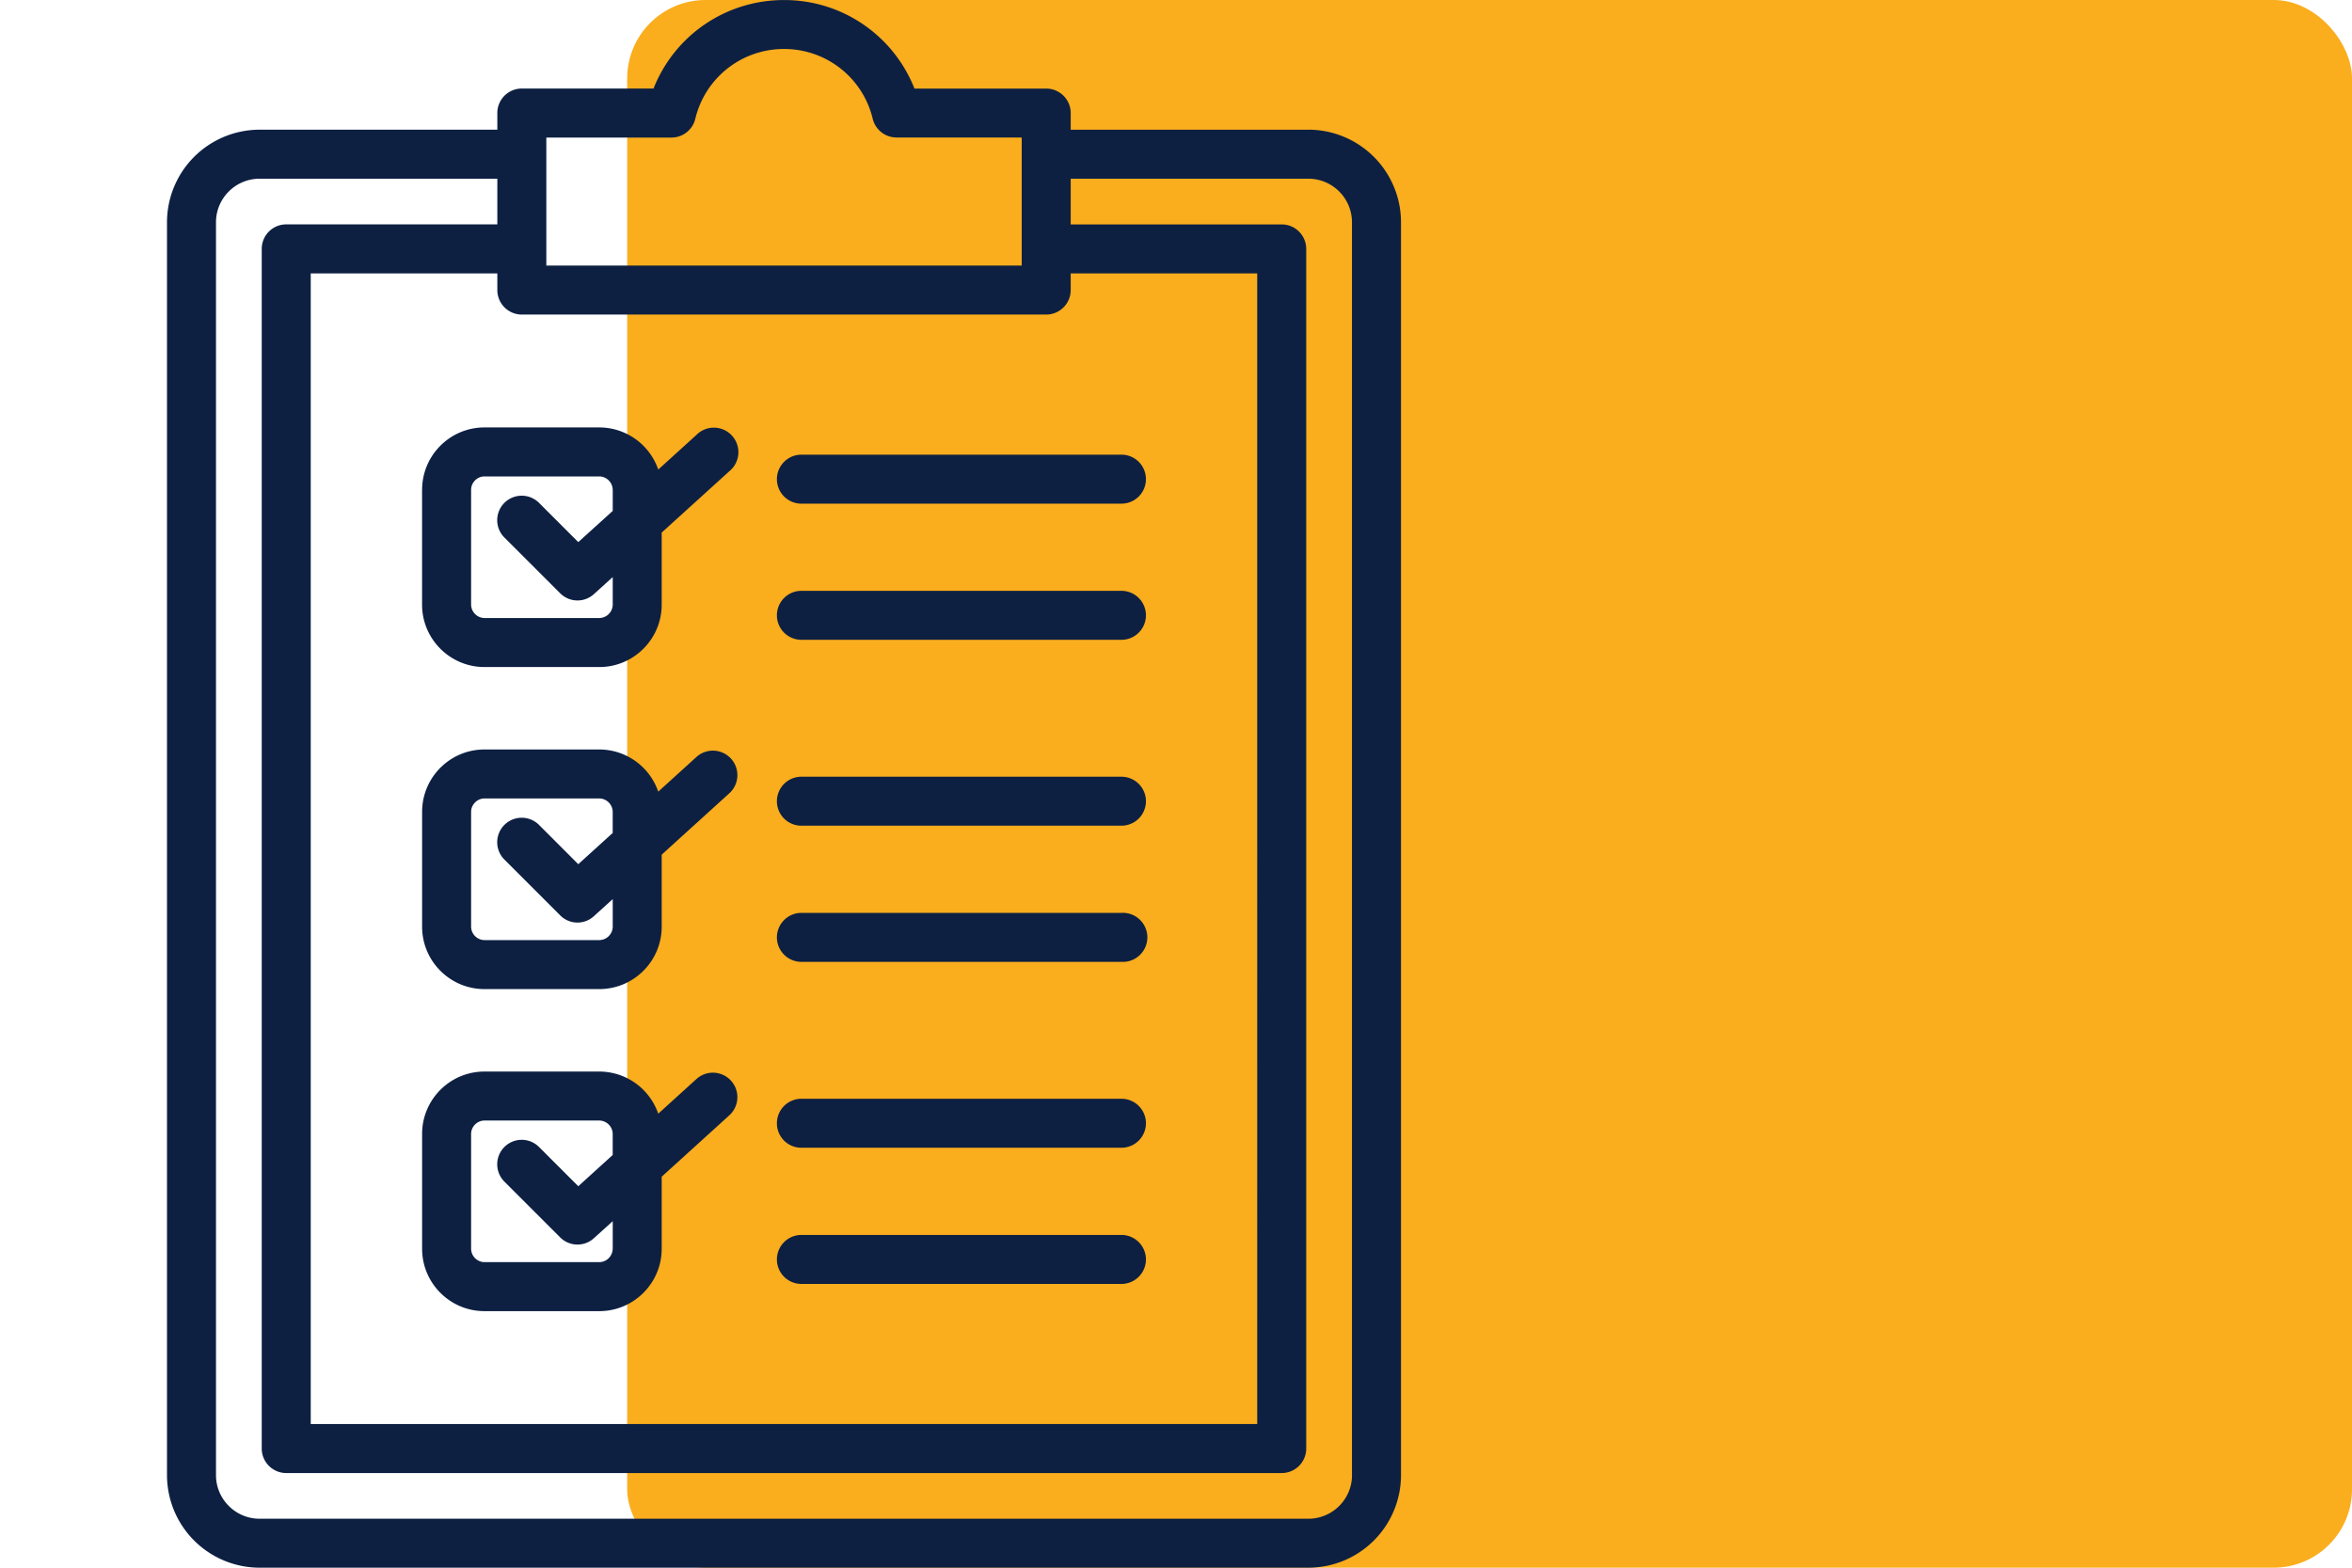
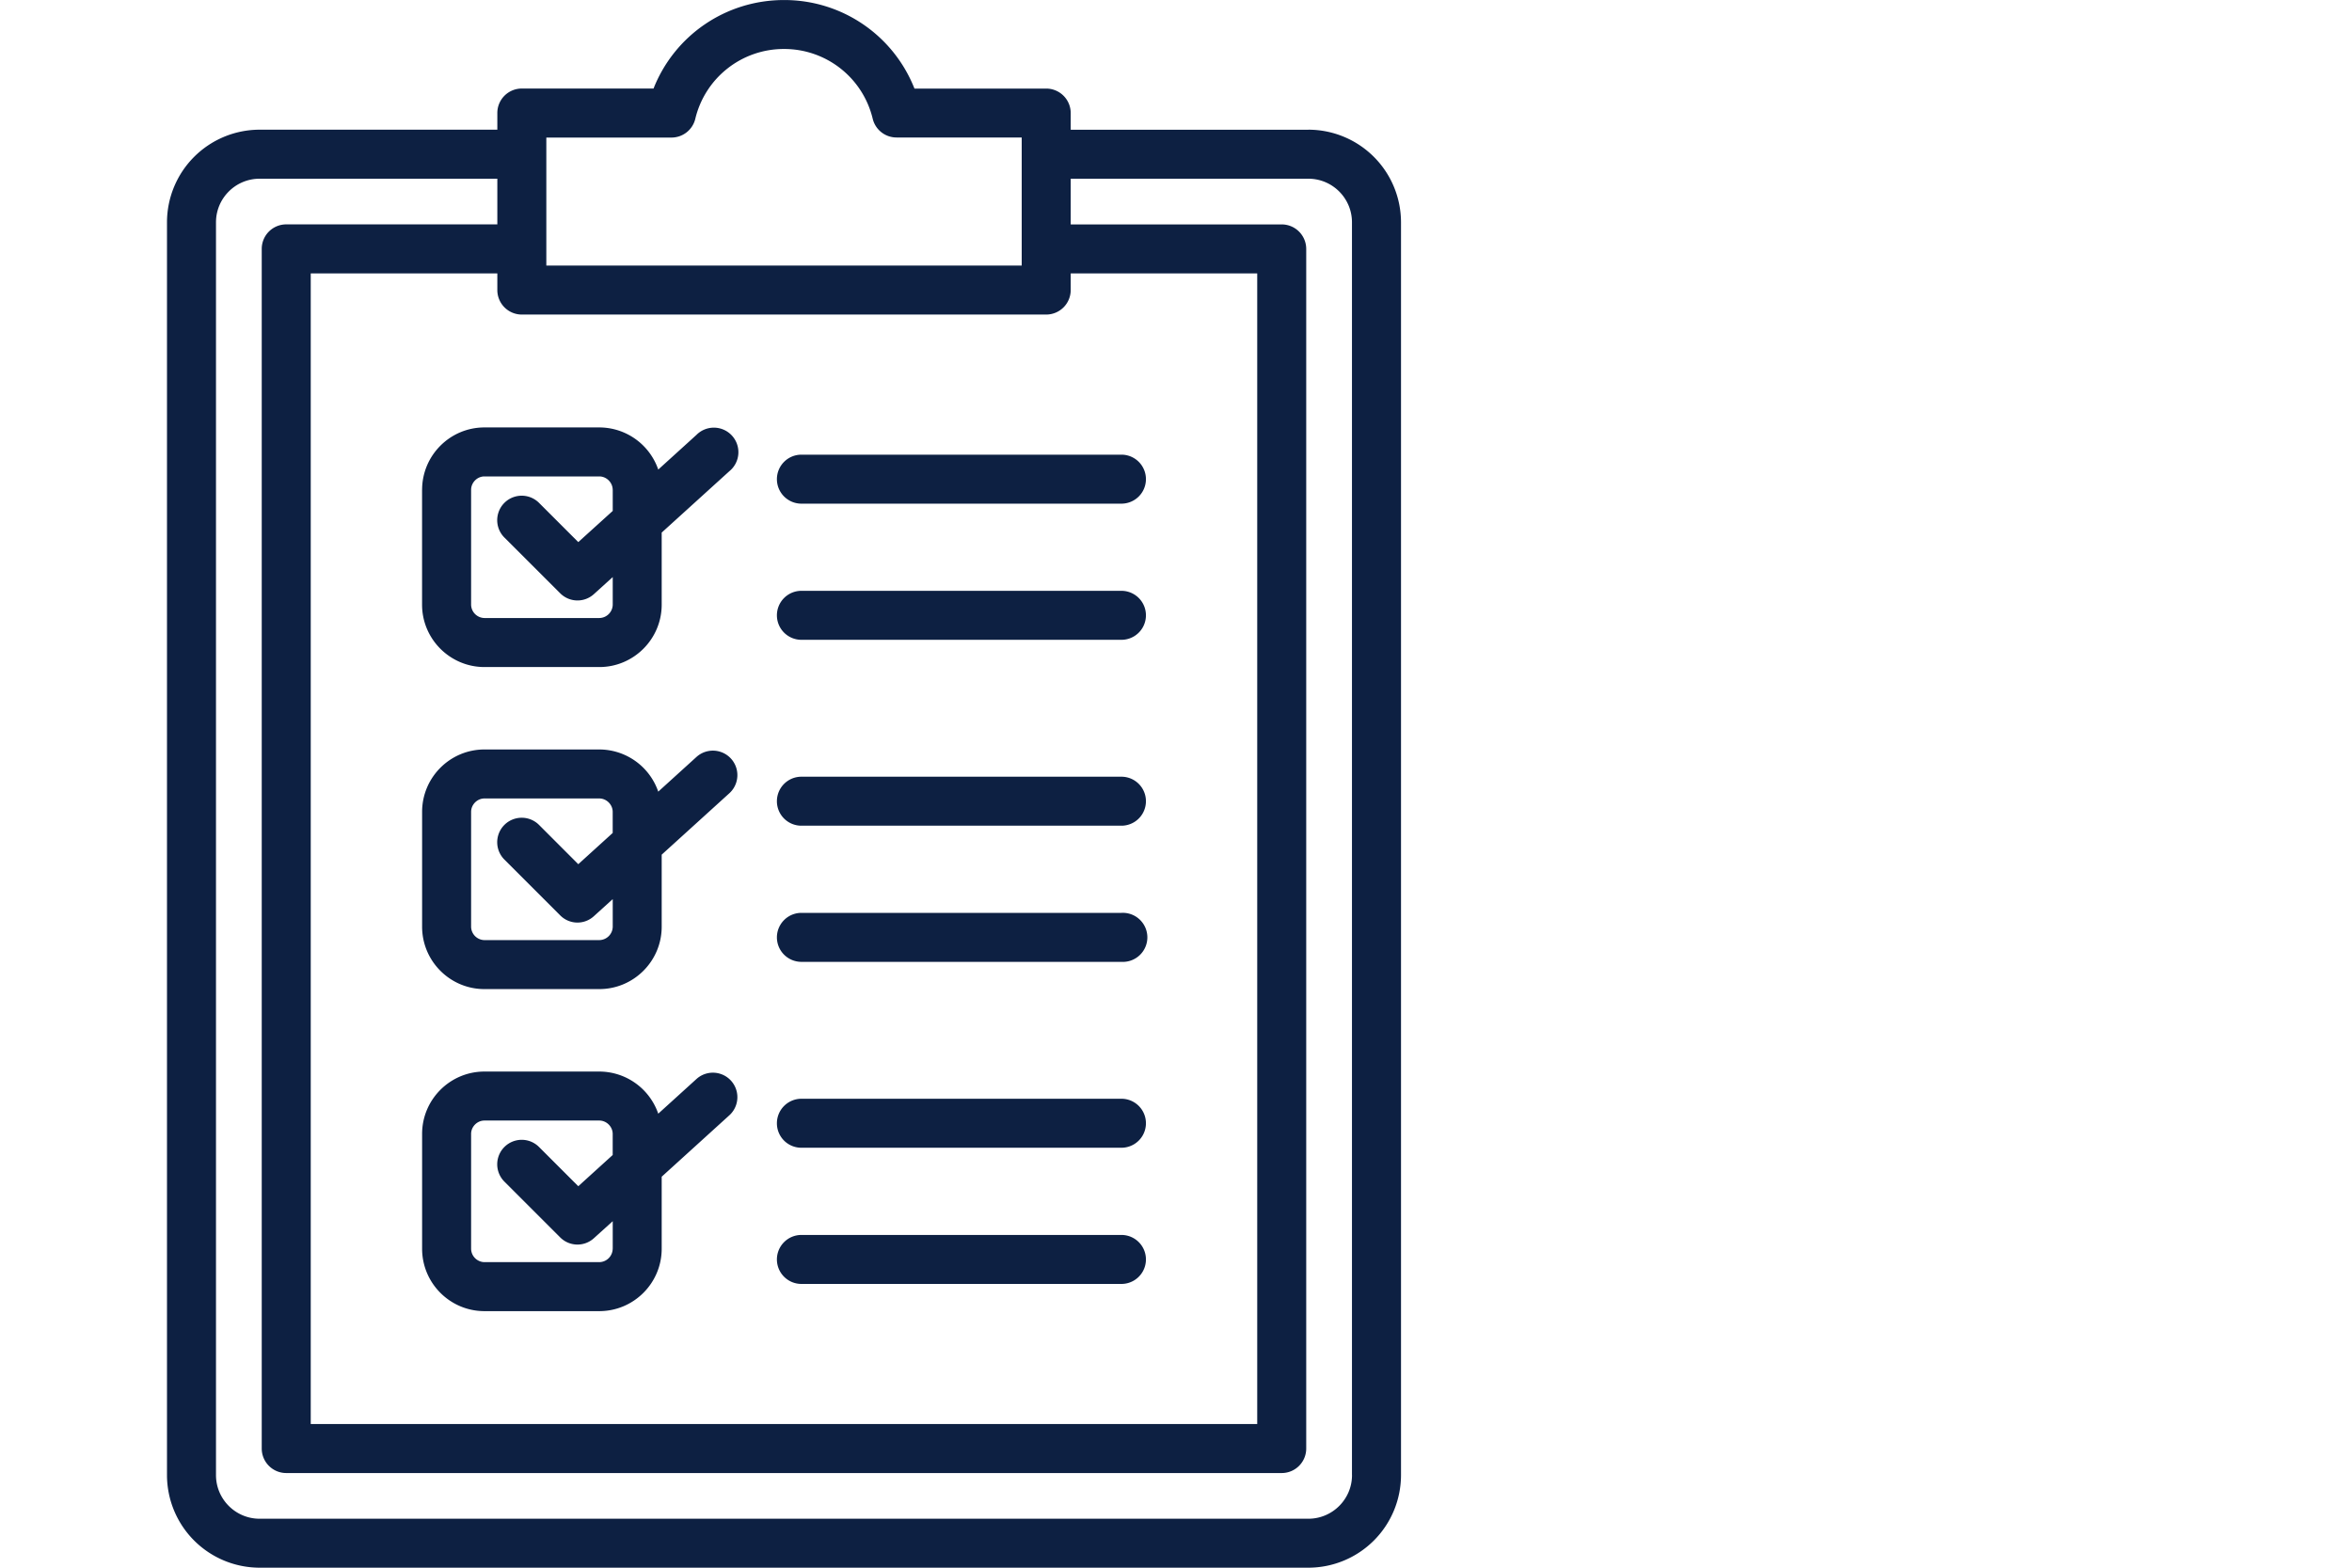
<svg xmlns="http://www.w3.org/2000/svg" width="60" height="40" fill="none">
-   <rect width="44" height="40" x="16" fill="#FAAD1D" rx="2" />
  <g clip-path="url(#a)">
-     <path fill="#0D2042" fill-rule="evenodd" d="M15.63 31.862a.347.347 0 0 1-.342.342h-2.93a.346.346 0 0 1-.34-.342v-2.93c0-.185.155-.341.34-.341h2.93c.185 0 .342.156.342.342v.537l-.878.797-1.001-1.001a.624.624 0 1 0-.884.883l1.423 1.423a.623.623 0 0 0 .862.02l.479-.433v.703Zm2.136-4.33-.974.884a1.593 1.593 0 0 0-1.504-1.075h-2.93c-.877 0-1.59.714-1.59 1.591v2.93c0 .878.713 1.592 1.59 1.592h2.93c.878 0 1.592-.714 1.592-1.592v-1.838l1.726-1.567a.624.624 0 1 0-.84-.925Zm-2.135-3.887a.347.347 0 0 1-.343.342h-2.93a.346.346 0 0 1-.34-.342v-2.93c0-.185.155-.342.34-.342h2.93c.185 0 .342.157.342.342v.538l-.878.797-1.001-1.002a.625.625 0 0 0-.884.884l1.423 1.423a.62.62 0 0 0 .862.02l.479-.434v.704Zm2.135-4.33-.974.884a1.593 1.593 0 0 0-1.504-1.076h-2.93c-.877 0-1.59.714-1.59 1.592v2.93c0 .878.713 1.592 1.59 1.592h2.93c.878 0 1.592-.714 1.592-1.592v-1.838l1.726-1.567a.624.624 0 1 0-.84-.925Zm-2.135-6.817v.538l-.879.796-1.001-1.001a.625.625 0 0 0-.884.884l1.423 1.422a.623.623 0 0 0 .862.021l.479-.434v.704a.347.347 0 0 1-.343.341h-2.93a.346.346 0 0 1-.34-.341v-2.93c0-.185.155-.342.34-.342h2.93c.185 0 .342.157.342.342Zm-4.864 0v2.93c0 .877.714 1.592 1.592 1.592h2.93c.877 0 1.591-.715 1.591-1.592v-1.839l1.726-1.566a.626.626 0 1 0-.84-.926l-.974.884a1.593 1.593 0 0 0-1.504-1.075h-2.93c-.877 0-1.59.714-1.59 1.592Zm9.052 16.163a.626.626 0 0 1 .626-.626h8.163a.625.625 0 1 1 0 1.25h-8.163a.623.623 0 0 1-.626-.625Zm0 3.474a.625.625 0 0 1 .626-.625h8.163a.625.625 0 1 1 0 1.25h-8.163a.625.625 0 0 1-.626-.625Zm0-11.692a.625.625 0 0 1 .626-.625h8.163a.625.625 0 0 1 0 1.25h-8.163a.624.624 0 0 1-.626-.625Zm0 3.474a.626.626 0 0 1 .626-.625h8.163a.626.626 0 1 1 0 1.25h-8.163a.625.625 0 0 1-.626-.625Zm0-8.217a.625.625 0 0 1 .626-.625h8.163a.625.625 0 1 1 0 1.25h-8.163a.625.625 0 0 1-.626-.625Zm0-3.474a.625.625 0 0 1 .626-.625h8.163a.625.625 0 1 1 0 1.25h-8.163a.625.625 0 0 1-.626-.625Zm14.67 25.413V5.672c0-.614-.499-1.112-1.112-1.112h-6.063v1.166h5.383a.626.626 0 0 1 .625.625V36.96a.625.625 0 0 1-.625.625H7.302a.625.625 0 0 1-.625-.625V6.35a.625.625 0 0 1 .625-.625h5.385V4.56H6.622c-.612 0-1.112.498-1.112 1.112v31.967c0 .613.5 1.112 1.112 1.112h26.755c.613 0 1.113-.499 1.113-1.112Zm-7.8-29.613H13.312a.625.625 0 0 1-.625-.625v-.425h-4.76v29.358h24.145V6.976h-4.758v.425a.626.626 0 0 1-.625.625ZM13.937 3.51h3.192a.625.625 0 0 0 .608-.478A2.32 2.32 0 0 1 20 1.25a2.32 2.32 0 0 1 2.263 1.78.625.625 0 0 0 .608.478h3.193v3.268H13.937V3.509Zm19.44-.2h-6.063v-.425a.625.625 0 0 0-.625-.625h-3.361A3.566 3.566 0 0 0 20 .001c-1.49 0-2.795.907-3.328 2.258h-3.36a.624.624 0 0 0-.625.625v.425H6.622A2.365 2.365 0 0 0 4.26 5.671V37.64A2.365 2.365 0 0 0 6.622 40h26.755a2.365 2.365 0 0 0 2.363-2.362V5.672a2.365 2.365 0 0 0-2.363-2.363Z" clip-rule="evenodd" />
+     <path fill="#0D2042" fill-rule="evenodd" d="M15.63 31.862a.347.347 0 0 1-.342.342h-2.93a.346.346 0 0 1-.34-.342v-2.93c0-.185.155-.341.34-.341h2.93c.185 0 .342.156.342.342v.537l-.878.797-1.001-1.001a.624.624 0 1 0-.884.883l1.423 1.423a.623.623 0 0 0 .862.02l.479-.433v.703Zm2.136-4.33-.974.884a1.593 1.593 0 0 0-1.504-1.075h-2.93c-.877 0-1.59.714-1.59 1.591v2.93c0 .878.713 1.592 1.59 1.592h2.93c.878 0 1.592-.714 1.592-1.592v-1.838l1.726-1.567a.624.624 0 1 0-.84-.925Zm-2.135-3.887a.347.347 0 0 1-.343.342h-2.93a.346.346 0 0 1-.34-.342v-2.93c0-.185.155-.342.34-.342h2.93c.185 0 .342.157.342.342v.538l-.878.797-1.001-1.002a.625.625 0 0 0-.884.884l1.423 1.423a.62.62 0 0 0 .862.02l.479-.434v.704Zm2.135-4.33-.974.884a1.593 1.593 0 0 0-1.504-1.076h-2.93c-.877 0-1.59.714-1.59 1.592v2.93c0 .878.713 1.592 1.59 1.592h2.93c.878 0 1.592-.714 1.592-1.592v-1.838l1.726-1.567a.624.624 0 1 0-.84-.925Zm-2.135-6.817v.538l-.879.796-1.001-1.001a.625.625 0 0 0-.884.884l1.423 1.422a.623.623 0 0 0 .862.021l.479-.434v.704a.347.347 0 0 1-.343.341h-2.93a.346.346 0 0 1-.34-.341v-2.93c0-.185.155-.342.34-.342h2.93c.185 0 .342.157.342.342Zm-4.864 0v2.93c0 .877.714 1.592 1.592 1.592h2.93c.877 0 1.591-.715 1.591-1.592v-1.839l1.726-1.566a.626.626 0 1 0-.84-.926l-.974.884a1.593 1.593 0 0 0-1.504-1.075h-2.93c-.877 0-1.59.714-1.59 1.592Zm9.052 16.163a.626.626 0 0 1 .626-.626h8.163a.625.625 0 1 1 0 1.25h-8.163a.623.623 0 0 1-.626-.625Zm0 3.474a.625.625 0 0 1 .626-.625h8.163a.625.625 0 1 1 0 1.25h-8.163a.625.625 0 0 1-.626-.625Zm0-11.692a.625.625 0 0 1 .626-.625h8.163a.625.625 0 0 1 0 1.25h-8.163a.624.624 0 0 1-.626-.625Zm0 3.474a.626.626 0 0 1 .626-.625h8.163a.626.626 0 1 1 0 1.25h-8.163a.625.625 0 0 1-.626-.625m0-8.217a.625.625 0 0 1 .626-.625h8.163a.625.625 0 1 1 0 1.25h-8.163a.625.625 0 0 1-.626-.625Zm0-3.474a.625.625 0 0 1 .626-.625h8.163a.625.625 0 1 1 0 1.25h-8.163a.625.625 0 0 1-.626-.625Zm14.67 25.413V5.672c0-.614-.499-1.112-1.112-1.112h-6.063v1.166h5.383a.626.626 0 0 1 .625.625V36.96a.625.625 0 0 1-.625.625H7.302a.625.625 0 0 1-.625-.625V6.35a.625.625 0 0 1 .625-.625h5.385V4.56H6.622c-.612 0-1.112.498-1.112 1.112v31.967c0 .613.5 1.112 1.112 1.112h26.755c.613 0 1.113-.499 1.113-1.112Zm-7.8-29.613H13.312a.625.625 0 0 1-.625-.625v-.425h-4.76v29.358h24.145V6.976h-4.758v.425a.626.626 0 0 1-.625.625ZM13.937 3.51h3.192a.625.625 0 0 0 .608-.478A2.32 2.32 0 0 1 20 1.25a2.32 2.32 0 0 1 2.263 1.78.625.625 0 0 0 .608.478h3.193v3.268H13.937V3.509Zm19.44-.2h-6.063v-.425a.625.625 0 0 0-.625-.625h-3.361A3.566 3.566 0 0 0 20 .001c-1.49 0-2.795.907-3.328 2.258h-3.36a.624.624 0 0 0-.625.625v.425H6.622A2.365 2.365 0 0 0 4.26 5.671V37.64A2.365 2.365 0 0 0 6.622 40h26.755a2.365 2.365 0 0 0 2.363-2.362V5.672a2.365 2.365 0 0 0-2.363-2.363Z" clip-rule="evenodd" />
  </g>
  <defs>
    <clipPath id="a">
      <path fill="#fff" d="M0 0h40v40H0z" />
    </clipPath>
  </defs>
</svg>